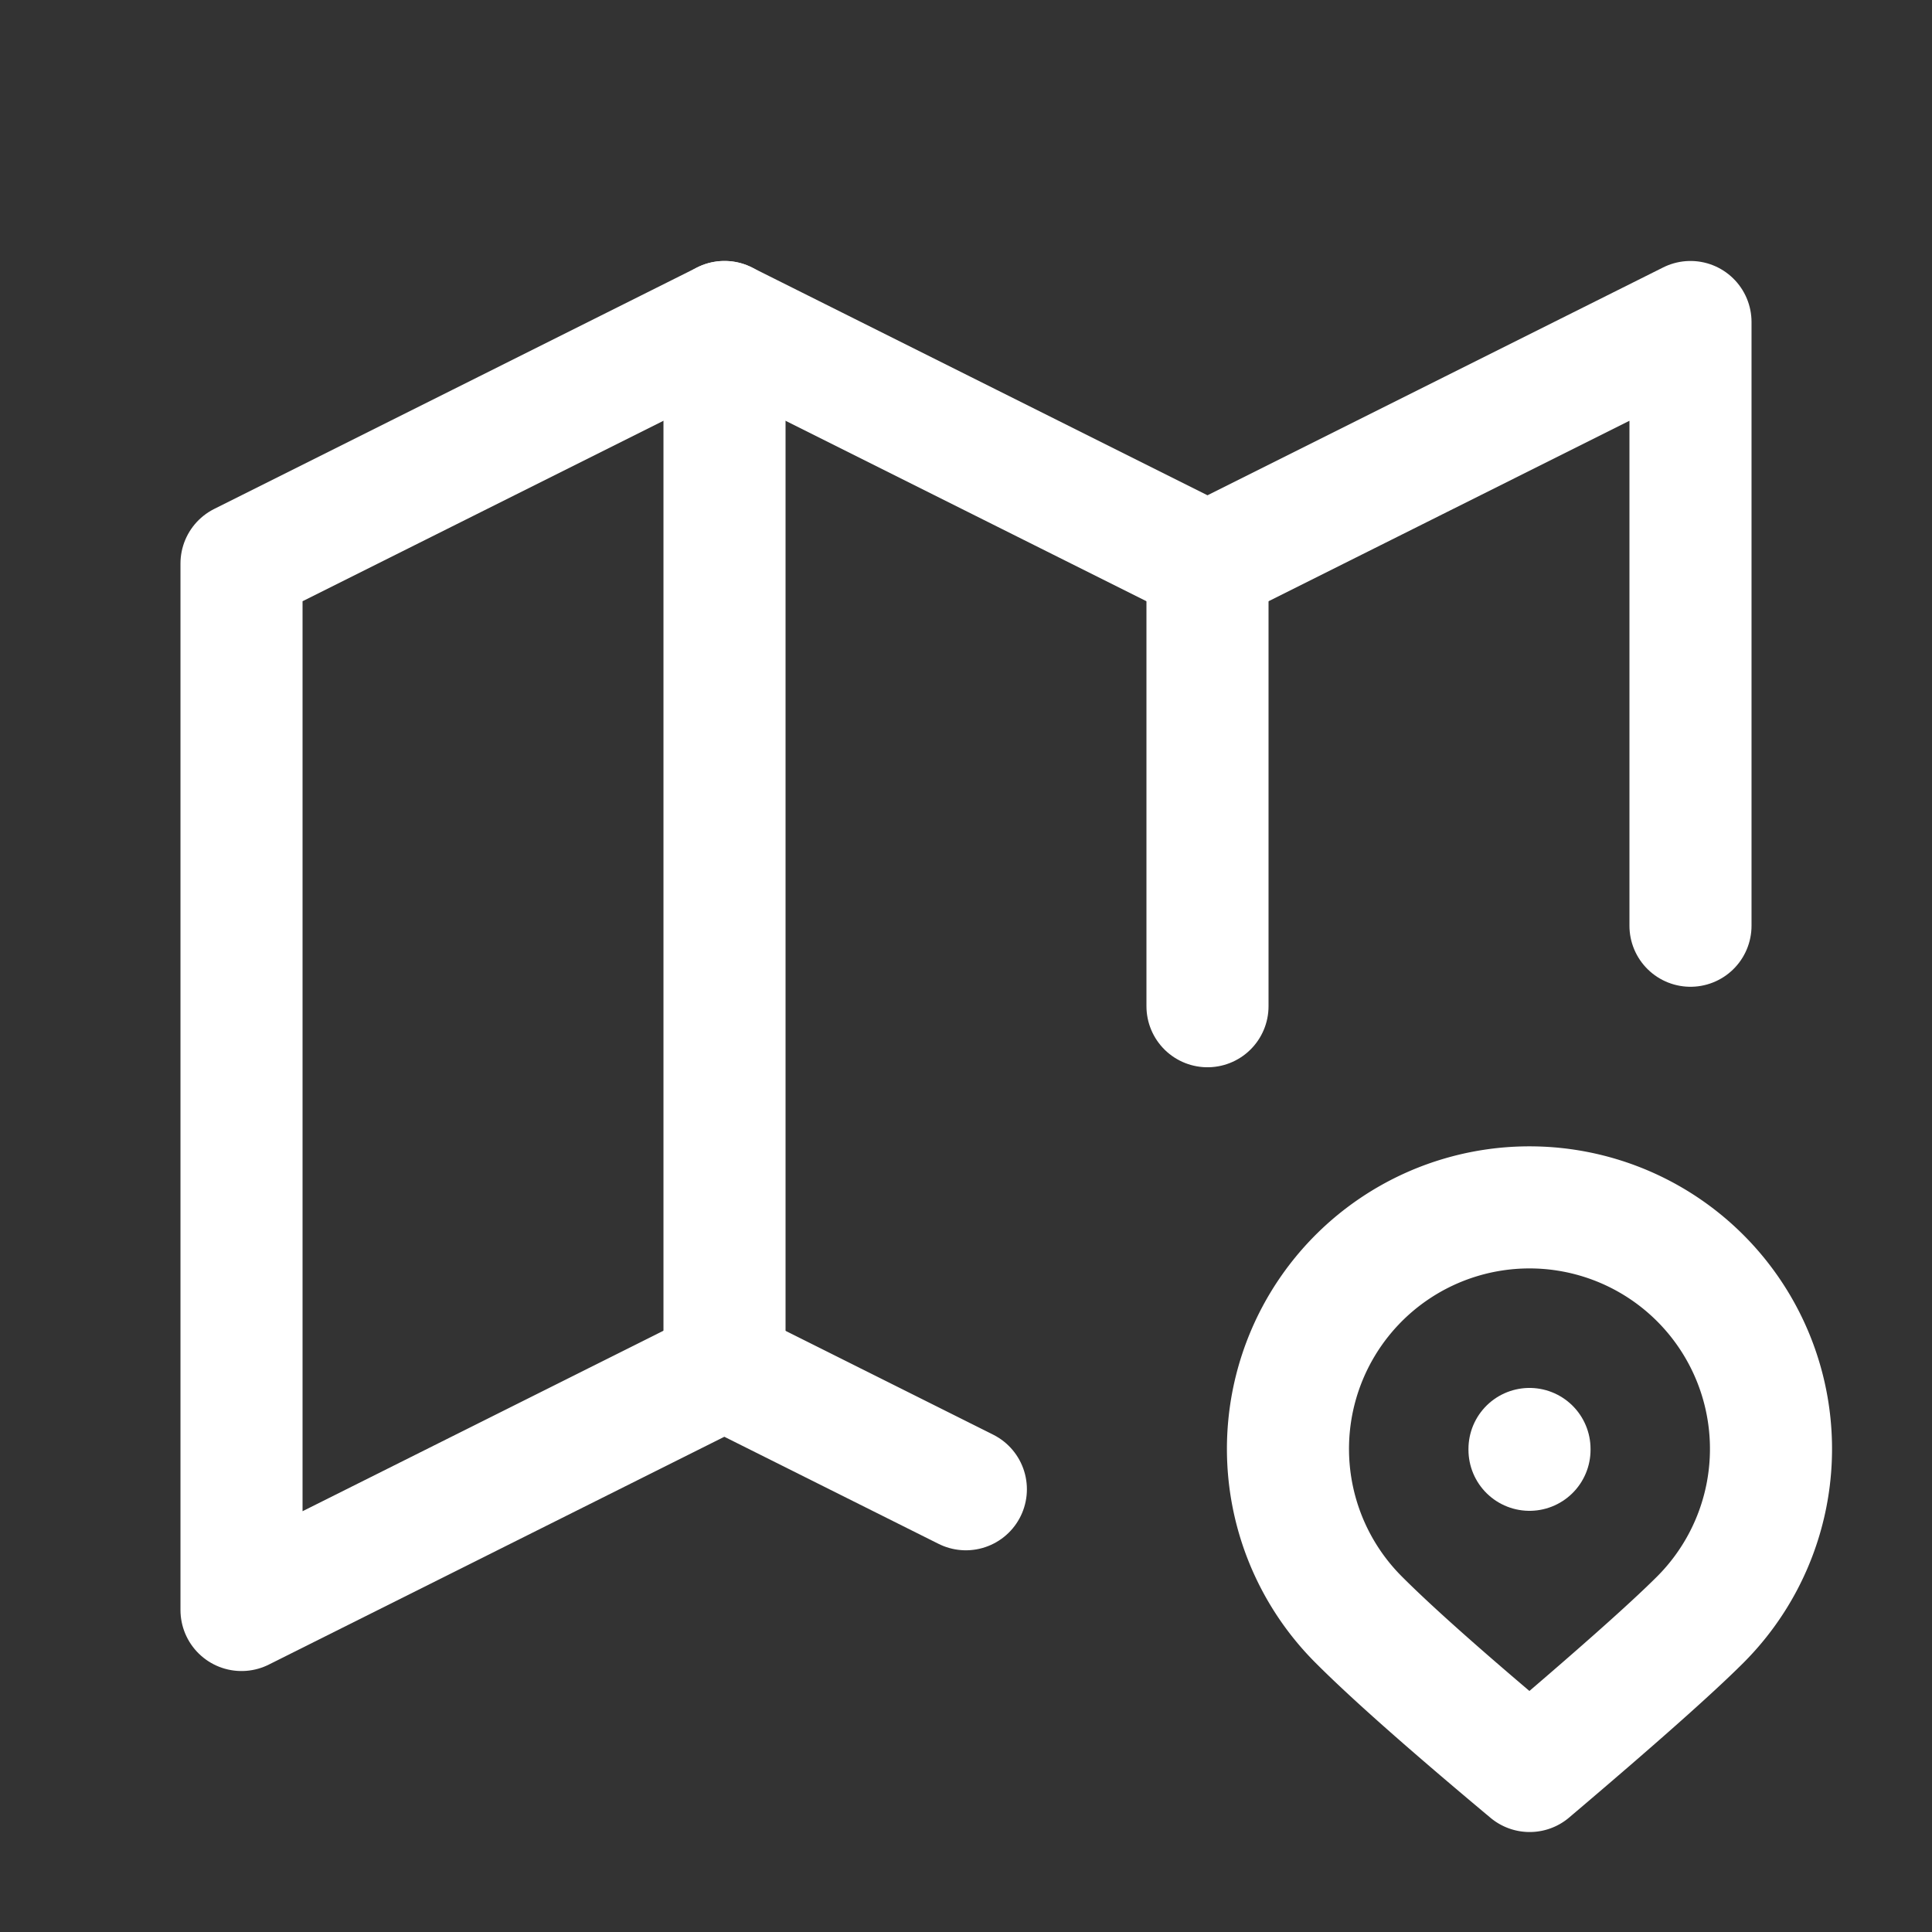
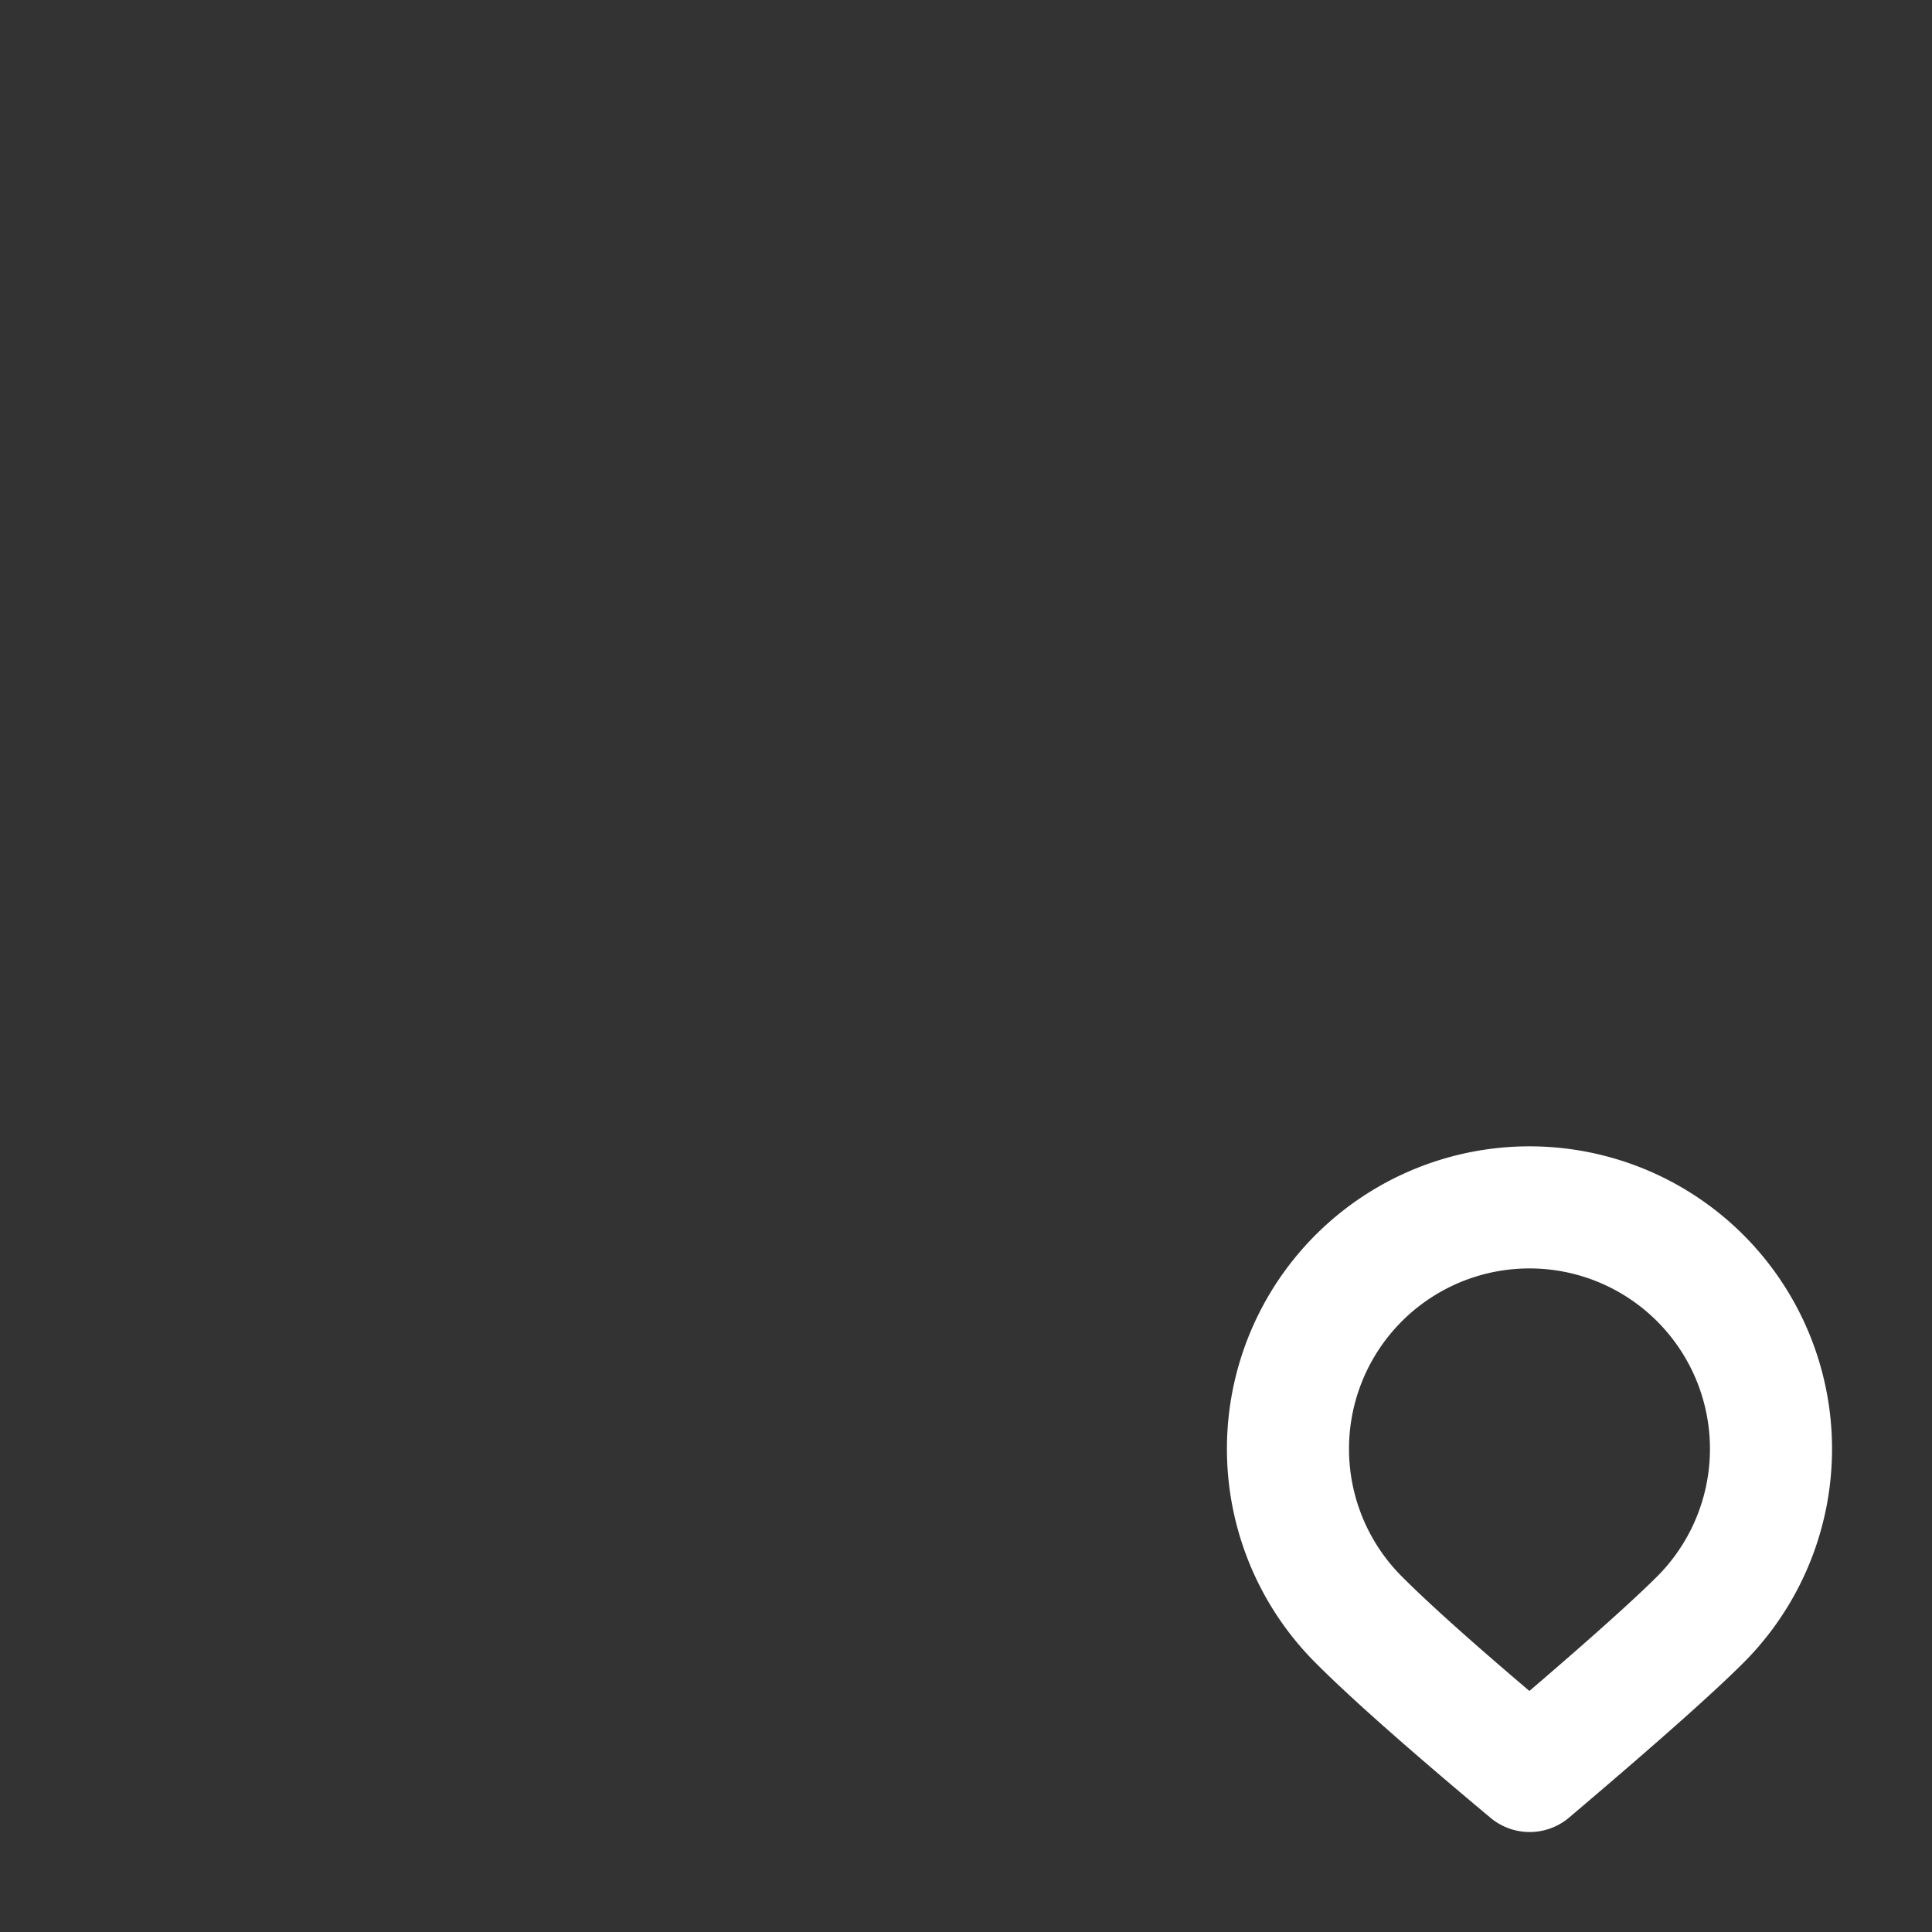
<svg xmlns="http://www.w3.org/2000/svg" id="Group_111" data-name="Group 111" width="47.477" height="47.477" viewBox="0 0 47.477 47.477">
  <rect x="0" y="0" width="47.477" height="47.477" fill="#333333" stroke="none" />
-   <path id="Path_242" data-name="Path 242" d="M0,0H47.477V47.477H0Z" fill="none" />
-   <path id="Path_243" data-name="Path 243" d="M20.8,32.684l-5.935-2.967L3,35.651V9.935L14.869,4,26.738,9.935,38.607,4V18.836" transform="translate(2.935 3.913)" fill="none" stroke="#fff" stroke-linecap="round" stroke-linejoin="round" stroke-width="3" />
-   <path id="Path_244" data-name="Path 244" d="M9,4V29.716" transform="translate(8.804 3.913)" fill="none" stroke="#fff" stroke-linecap="round" stroke-linejoin="round" stroke-width="3" />
-   <path id="Path_245" data-name="Path 245" d="M15,7V17.88" transform="translate(14.673 6.847)" fill="none" stroke="#fff" stroke-linecap="round" stroke-linejoin="round" stroke-width="3" />
-   <path id="Path_246" data-name="Path 246" d="M26.13,25.131a5.935,5.935,0,1,0-8.391,0q1.24,1.243,4.2,3.717Q25.053,26.207,26.13,25.131Z" transform="translate(15.651 14.672)" fill="none" stroke="#fff" stroke-linecap="round" stroke-linejoin="round" stroke-width="3" />
-   <path id="Path_247" data-name="Path 247" d="M19,18v.02" transform="translate(18.586 17.607)" fill="none" stroke="#fff" stroke-linecap="round" stroke-linejoin="round" stroke-width="3" />
+   <path id="Path_246" data-name="Path 246" d="M26.13,25.131a5.935,5.935,0,1,0-8.391,0q1.24,1.243,4.2,3.717Q25.053,26.207,26.13,25.131" transform="translate(15.651 14.672)" fill="none" stroke="#fff" stroke-linecap="round" stroke-linejoin="round" stroke-width="3" />
</svg>